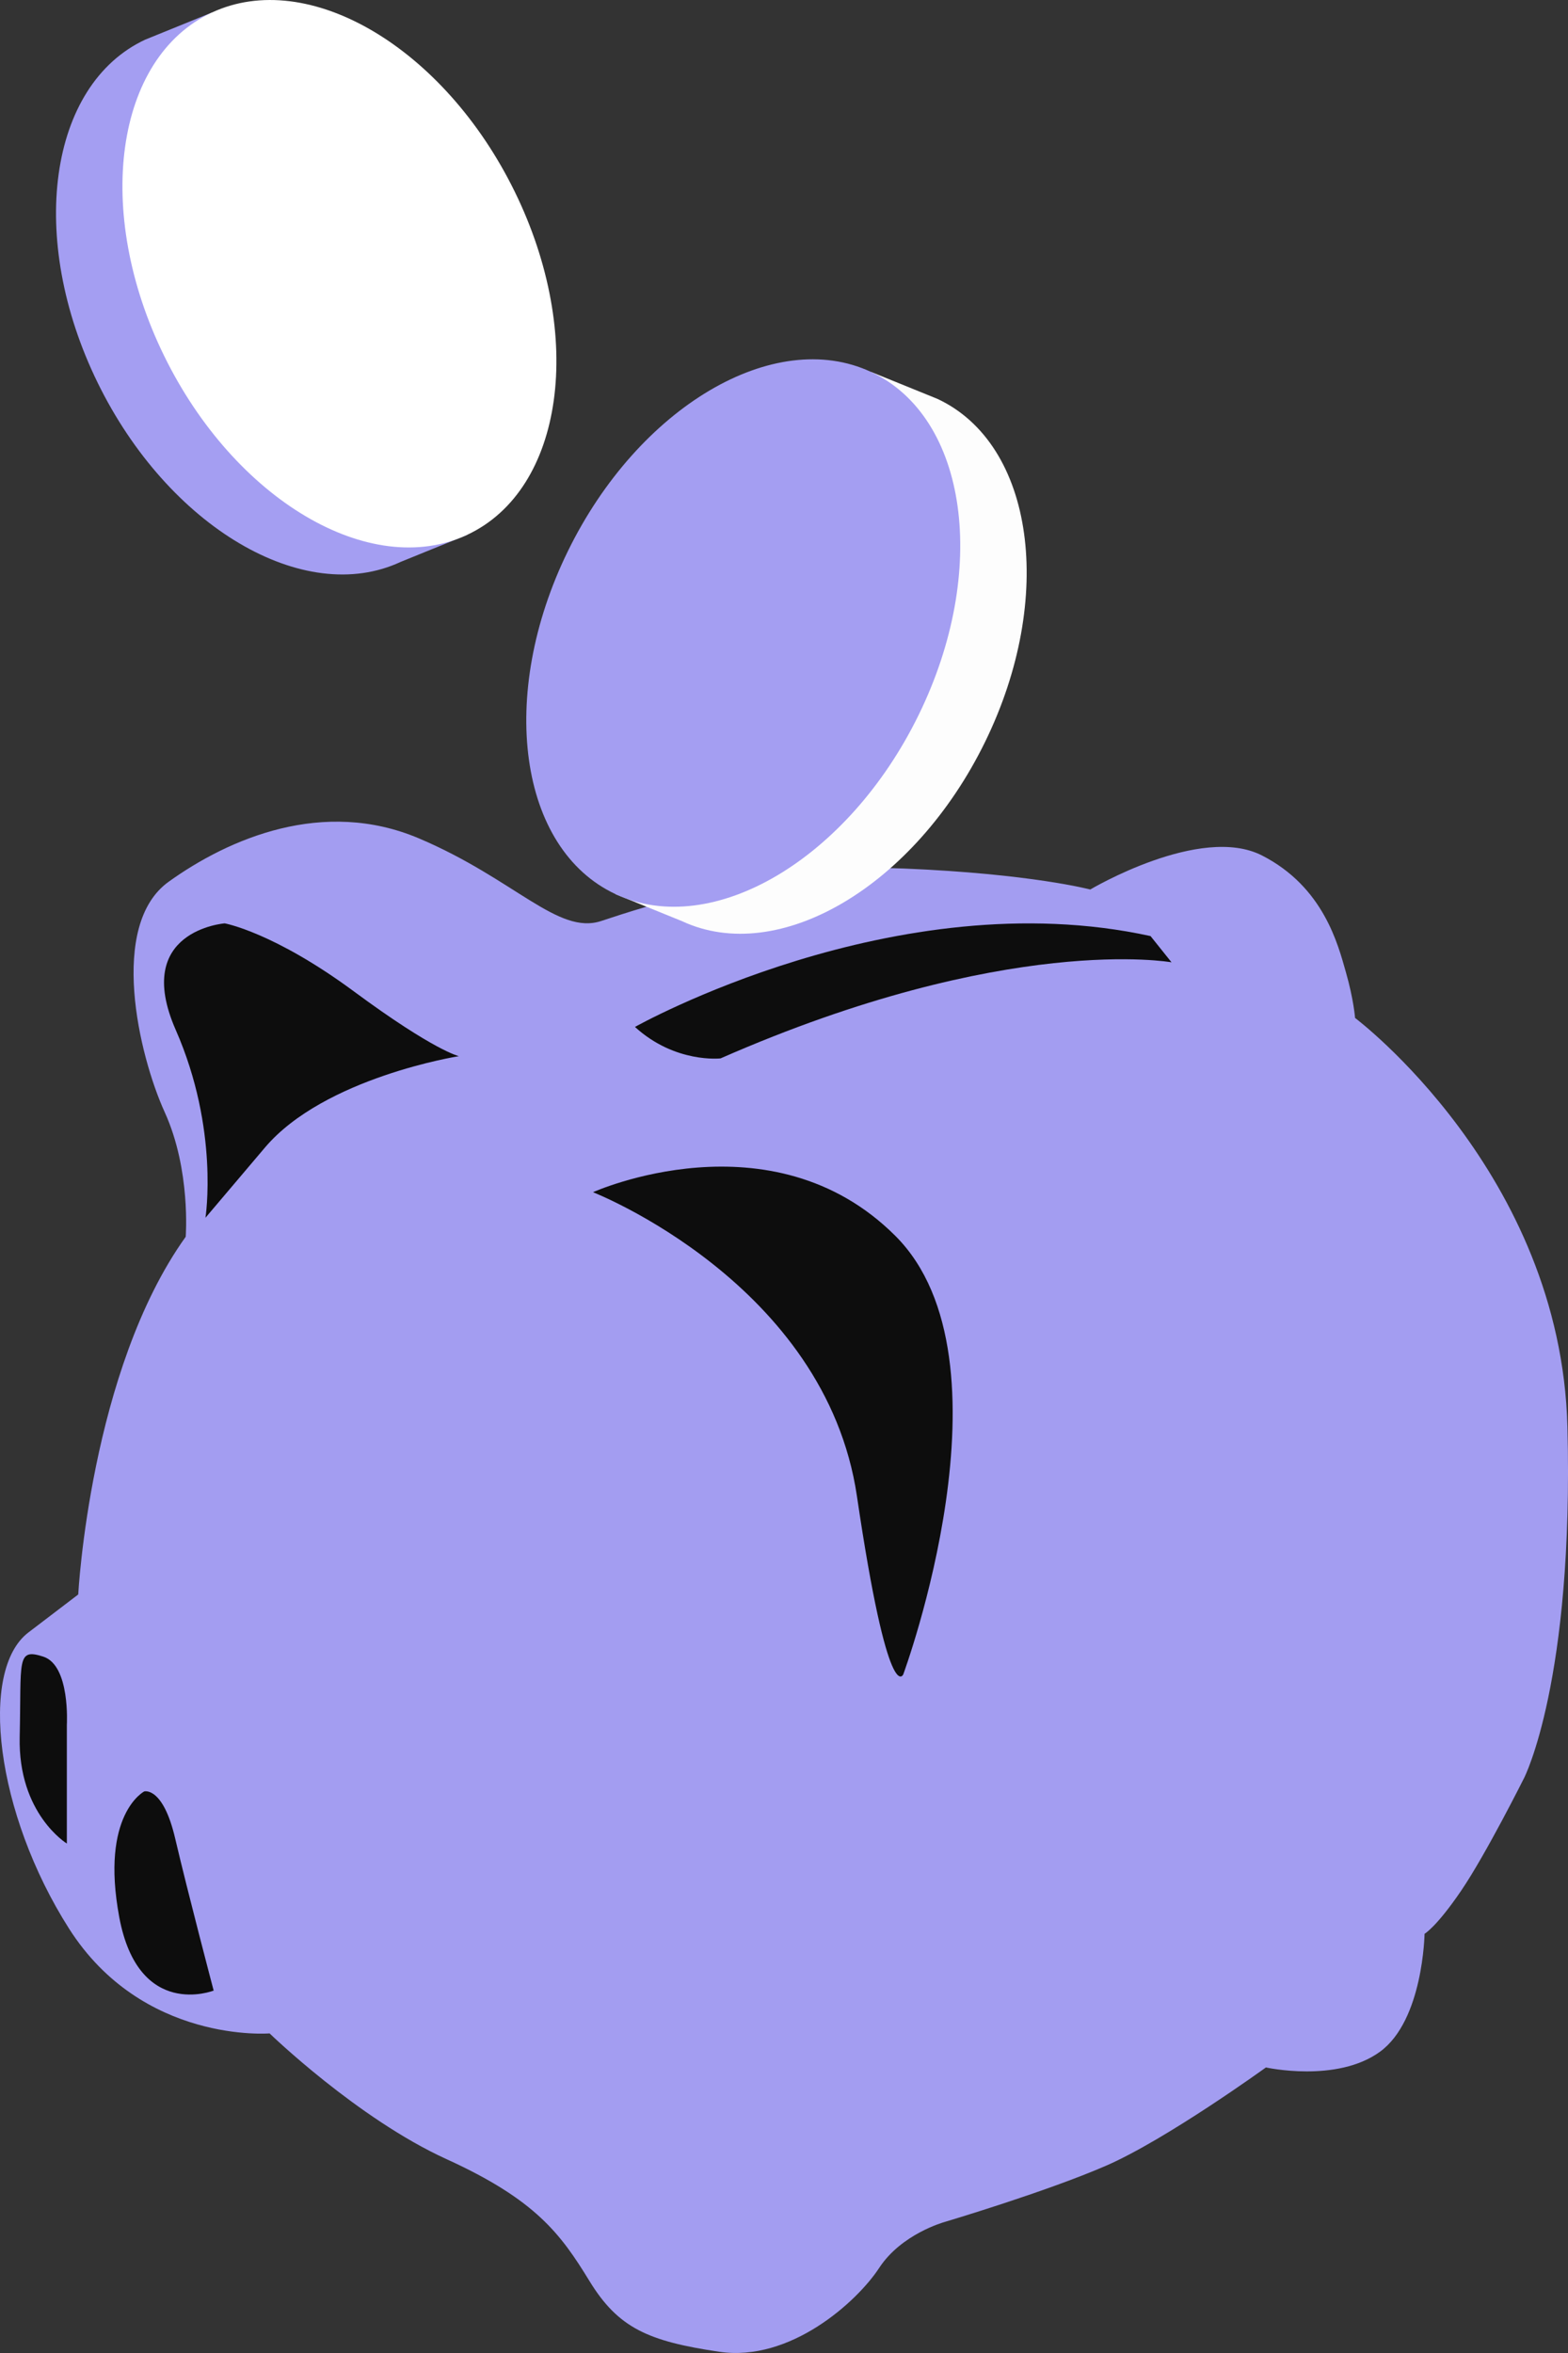
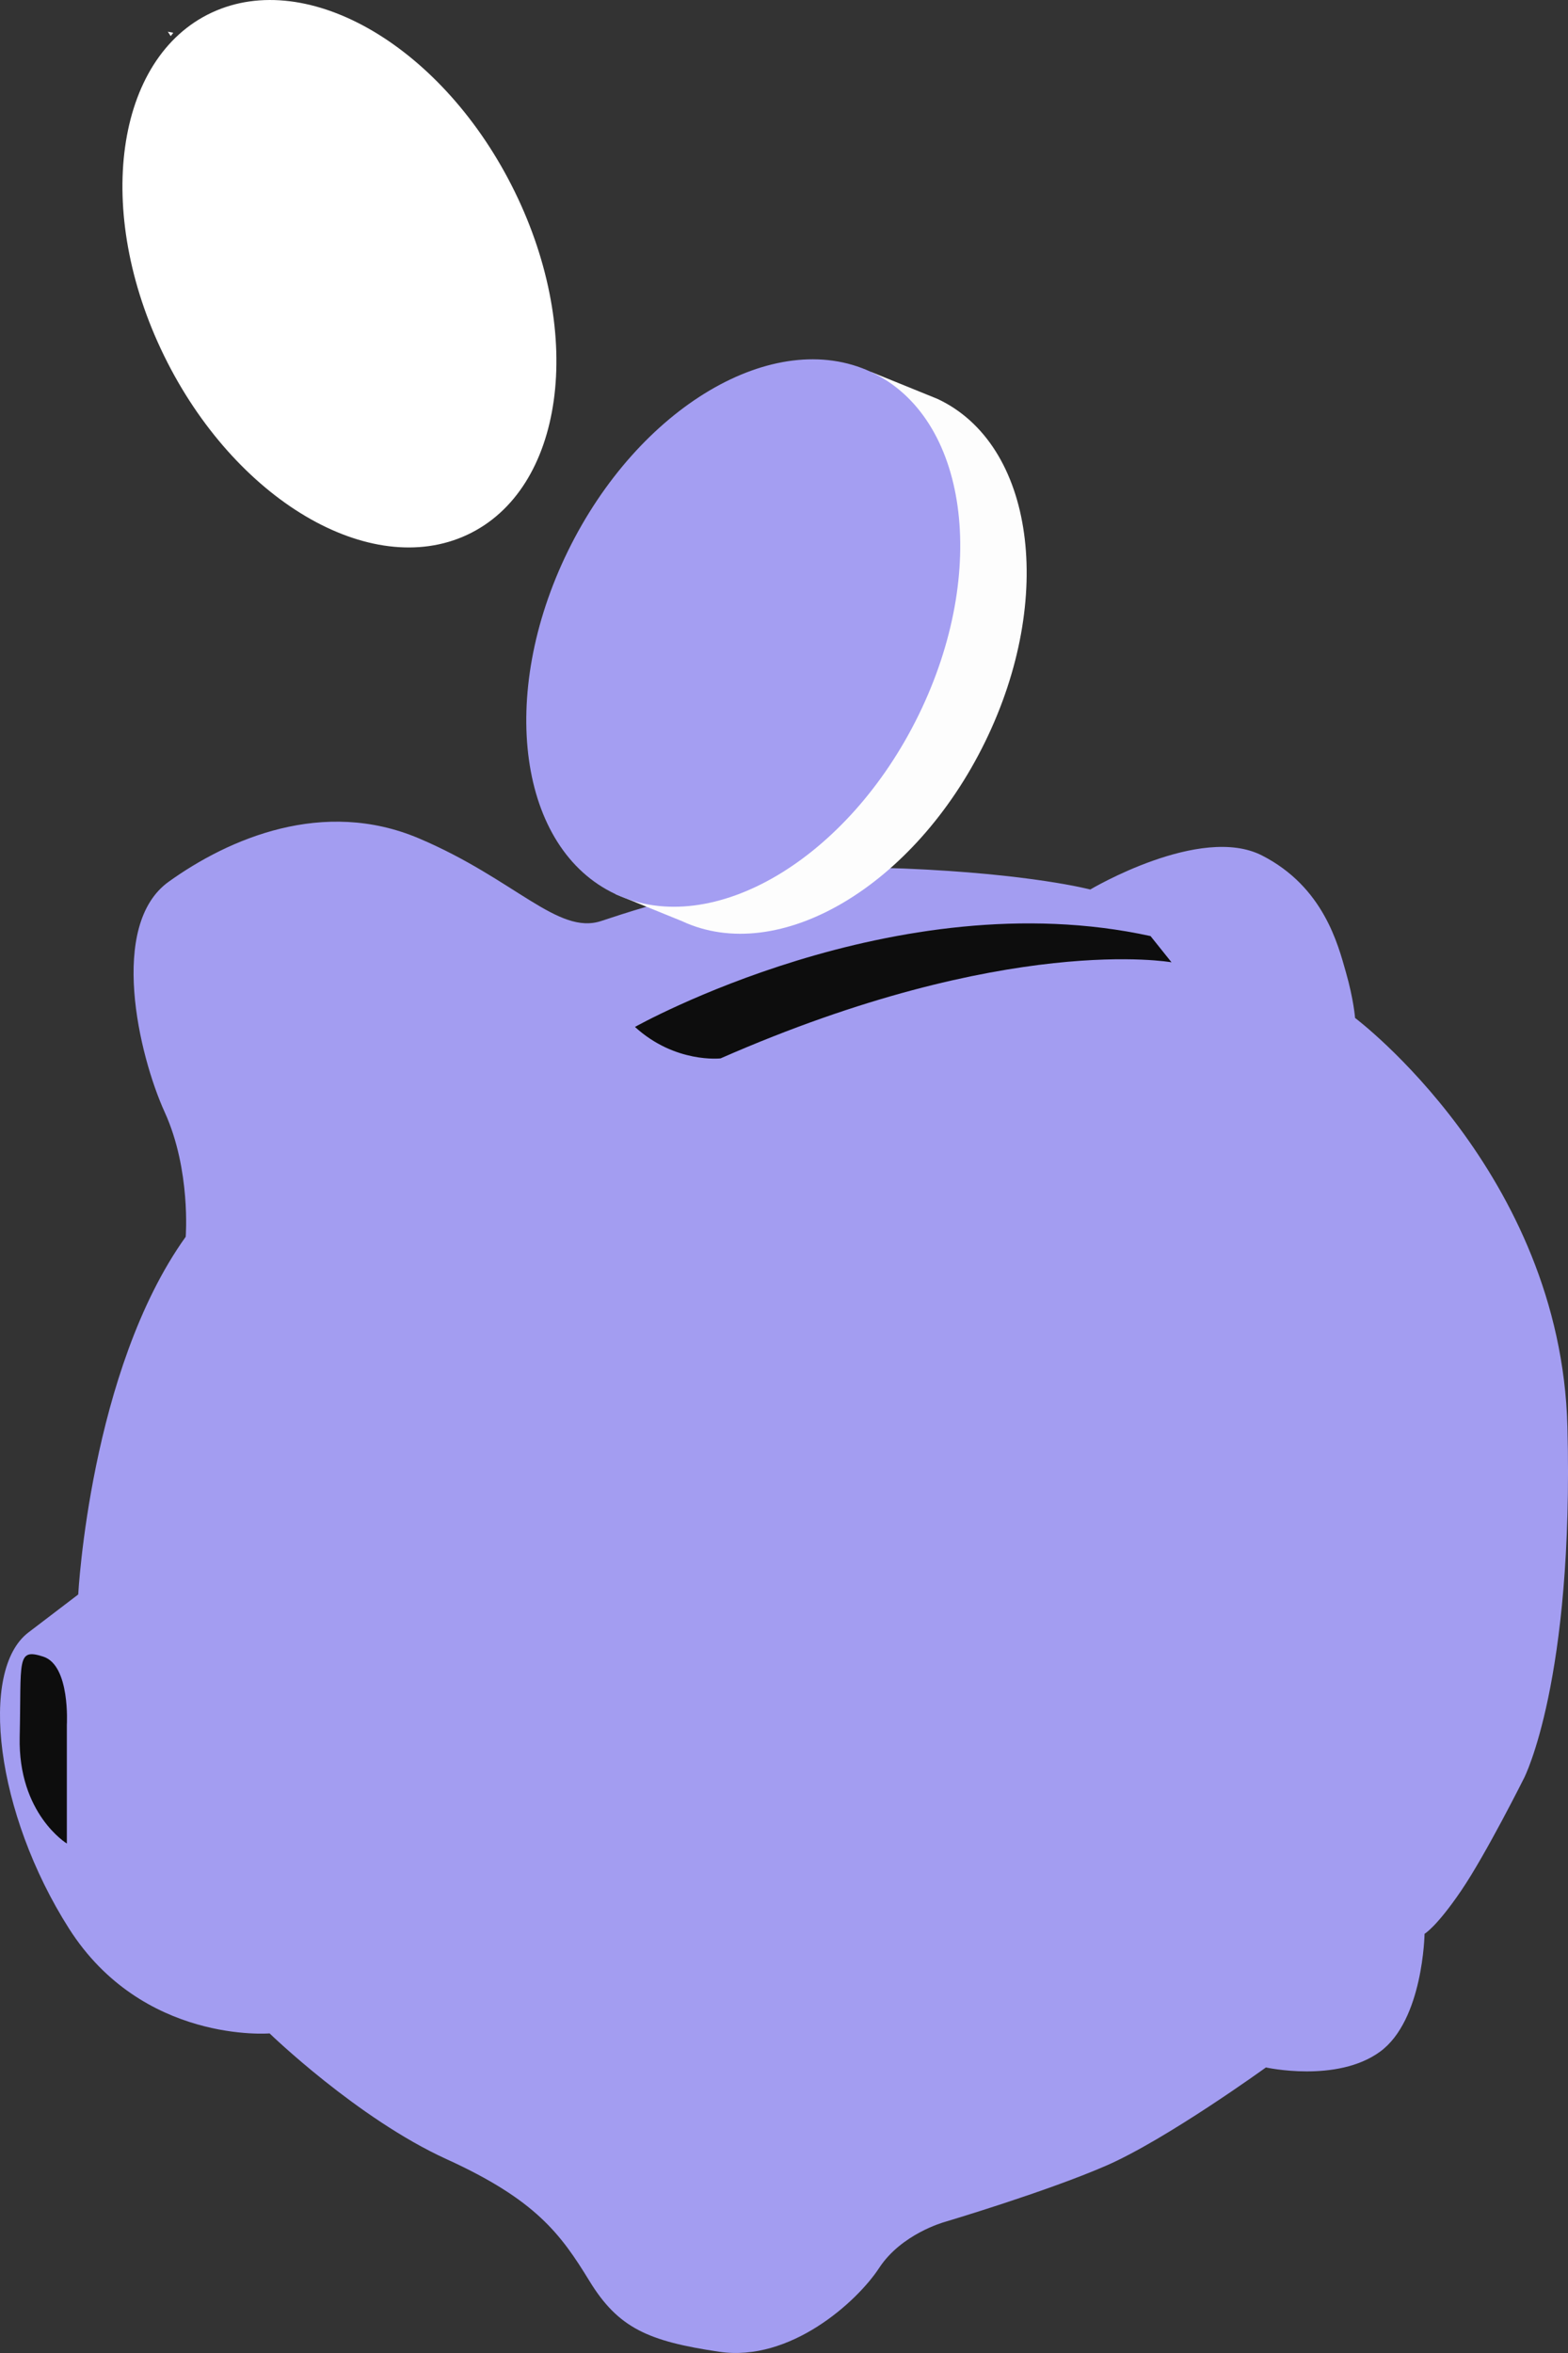
<svg xmlns="http://www.w3.org/2000/svg" width="84" height="126" viewBox="0 0 84 126" fill="none">
  <rect x="0" y="0" width="84" height="126" fill="#333333" stroke="none" />
  <g clip-path="url(#clip0_329_515)">
    <path d="M4.191 85.382C4.191 85.382 4.822 73.383 9.949 66.227C9.949 66.227 10.231 62.648 8.826 59.562C7.421 56.476 5.807 49.53 9.037 47.215C12.267 44.897 17.324 42.722 22.449 44.897C27.576 47.072 29.894 50.09 32.211 49.317C34.529 48.546 41.622 46.23 48.433 46.509C55.245 46.79 58.407 47.632 58.407 47.632C58.407 47.632 64.306 44.123 67.606 45.809C70.906 47.493 71.68 50.58 72.1 52.054C72.522 53.528 72.593 54.51 72.593 54.51C72.593 54.51 83.619 62.789 83.969 76.399C84.32 90.01 81.651 95.203 81.651 95.203C81.651 95.203 79.615 99.273 78.281 101.237C76.946 103.201 76.315 103.553 76.315 103.553C76.315 103.553 76.245 108.183 73.927 109.868C71.61 111.553 67.817 110.709 67.817 110.709C67.817 110.709 62.481 114.569 59.249 115.973C56.019 117.376 50.588 118.989 50.588 118.989C50.588 118.989 48.292 119.619 47.099 121.444C45.905 123.268 42.323 126.497 38.53 125.934C34.737 125.372 33.124 124.671 31.578 122.145C30.032 119.619 28.697 117.796 23.924 115.621C19.149 113.446 14.443 108.886 14.443 108.886C14.443 108.886 7.632 109.449 3.698 103.274C-0.233 97.099 -1.148 89.45 1.522 87.416L4.191 85.382Z" fill="#A39DF1" />
    <path d="M34.014 54.992C34.014 54.992 47.964 47.135 61.636 50.126L62.76 51.53C62.76 51.53 53.958 49.94 38.602 56.675C38.602 56.675 36.169 56.956 34.014 54.99V54.992Z" fill="#0D0D0D" />
-     <path d="M31.767 63.841C31.767 63.841 44.22 68.707 45.907 80.118C47.593 91.532 48.389 89.661 48.389 89.661C48.389 89.661 54.616 72.821 47.967 66.181C41.318 59.54 31.767 63.841 31.767 63.841Z" fill="#0D0D0D" />
-     <path d="M12.038 49.445C12.038 49.445 14.659 49.913 18.966 53.094C23.273 56.275 24.584 56.556 24.584 56.556C24.584 56.556 17.374 57.695 14.191 61.453L11.007 65.209C11.007 65.209 11.757 60.483 9.415 55.152C7.073 49.821 12.036 49.445 12.036 49.445H12.038Z" fill="#0D0D0D" />
    <path d="M3.584 98.721C3.584 98.721 0.963 97.13 1.055 93.014C1.15 88.897 0.866 88.243 2.317 88.71C3.771 89.178 3.581 92.359 3.581 92.359V98.721H3.584Z" fill="#0D0D0D" />
-     <path d="M7.728 95.928C7.728 95.928 8.731 95.647 9.386 98.454C10.041 101.262 11.446 106.593 11.446 106.593C11.446 106.593 7.42 108.183 6.389 102.663C5.36 97.143 7.728 95.928 7.728 95.928Z" fill="#0D0D0D" />
  </g>
  <g clip-path="url(#clip1_329_515)">
    <path d="M9.603 1.462C9.492 1.548 9.382 1.637 9.271 1.723C9.383 1.637 9.493 1.548 9.603 1.462Z" fill="#FAFAFD" />
    <path d="M9.146 1.934C9.094 1.855 9.042 1.777 8.99 1.698C9.088 1.716 9.186 1.735 9.284 1.755C9.238 1.816 9.192 1.874 9.145 1.934H9.146Z" fill="#FAFAFD" />
    <path d="M17.678 0.623C17.634 0.591 17.591 0.56 17.547 0.53C17.591 0.561 17.634 0.593 17.678 0.623Z" fill="#9C96E6" />
    <path d="M9.952 1.224C9.909 1.266 9.867 1.307 9.822 1.348C9.865 1.307 9.908 1.266 9.952 1.224Z" fill="#FAFAFD" />
    <path d="M9.469 19.936C9.403 19.819 9.339 19.703 9.273 19.588C9.339 19.704 9.403 19.821 9.469 19.936Z" fill="#060609" />
    <path d="M8.27 17.63C8.239 17.585 8.209 17.542 8.177 17.497C8.207 17.542 8.238 17.585 8.27 17.63Z" fill="#060609" />
-     <path d="M11.34 0.676L7.78 2.122C2.592 4.545 1.451 12.77 5.231 20.493C9.01 28.214 16.28 32.51 21.469 30.087L25.029 28.641" fill="#A49EF2" />
    <path d="M25.028 28.639C30.216 26.215 31.358 17.991 27.578 10.269C23.797 2.547 16.527 -1.747 11.339 0.677C6.15 3.101 5.009 11.326 8.789 19.047C12.569 26.769 19.84 31.064 25.028 28.639Z" fill="white" />
    <path d="M48.398 20.699C48.51 20.785 48.62 20.874 48.73 20.96C48.618 20.874 48.508 20.785 48.398 20.699Z" fill="#FAFAFD" />
    <path d="M48.853 21.171C48.905 21.091 48.957 21.014 49.009 20.935C48.911 20.953 48.814 20.972 48.716 20.991C48.762 21.053 48.807 21.111 48.855 21.171H48.853Z" fill="#FAFAFD" />
    <path d="M40.323 19.861C40.368 19.83 40.41 19.798 40.455 19.769C40.41 19.8 40.368 19.831 40.323 19.861Z" fill="#9C96E6" />
    <path d="M48.048 20.463C48.091 20.505 48.133 20.545 48.178 20.587C48.135 20.545 48.092 20.505 48.048 20.463Z" fill="#FAFAFD" />
    <path d="M48.531 39.174C48.597 39.058 48.661 38.941 48.727 38.826C48.661 38.943 48.597 39.059 48.531 39.174Z" fill="#060609" />
    <path d="M49.73 36.867C49.76 36.822 49.791 36.779 49.823 36.734C49.792 36.779 49.762 36.822 49.73 36.867Z" fill="#060609" />
    <path d="M46.662 19.915L50.221 21.36C55.409 23.784 56.551 32.008 52.771 39.731C48.991 47.453 41.722 51.749 36.532 49.325L32.973 47.88" fill="#FDFDFD" />
    <path d="M49.212 38.287C52.992 30.566 51.851 22.341 46.663 19.917C41.474 17.493 34.204 21.787 30.424 29.509C26.643 37.23 27.785 45.455 32.973 47.879C38.162 50.303 45.432 46.009 49.212 38.287Z" fill="#A49EF2" />
  </g>
  <defs>
    <clipPath id="clip0_329_515">
      <rect width="84" height="82" fill="white" transform="translate(0 44)" />
    </clipPath>
    <clipPath id="clip1_329_515">
      <rect width="52" height="50" fill="white" transform="translate(3)" />
    </clipPath>
  </defs>
</svg>